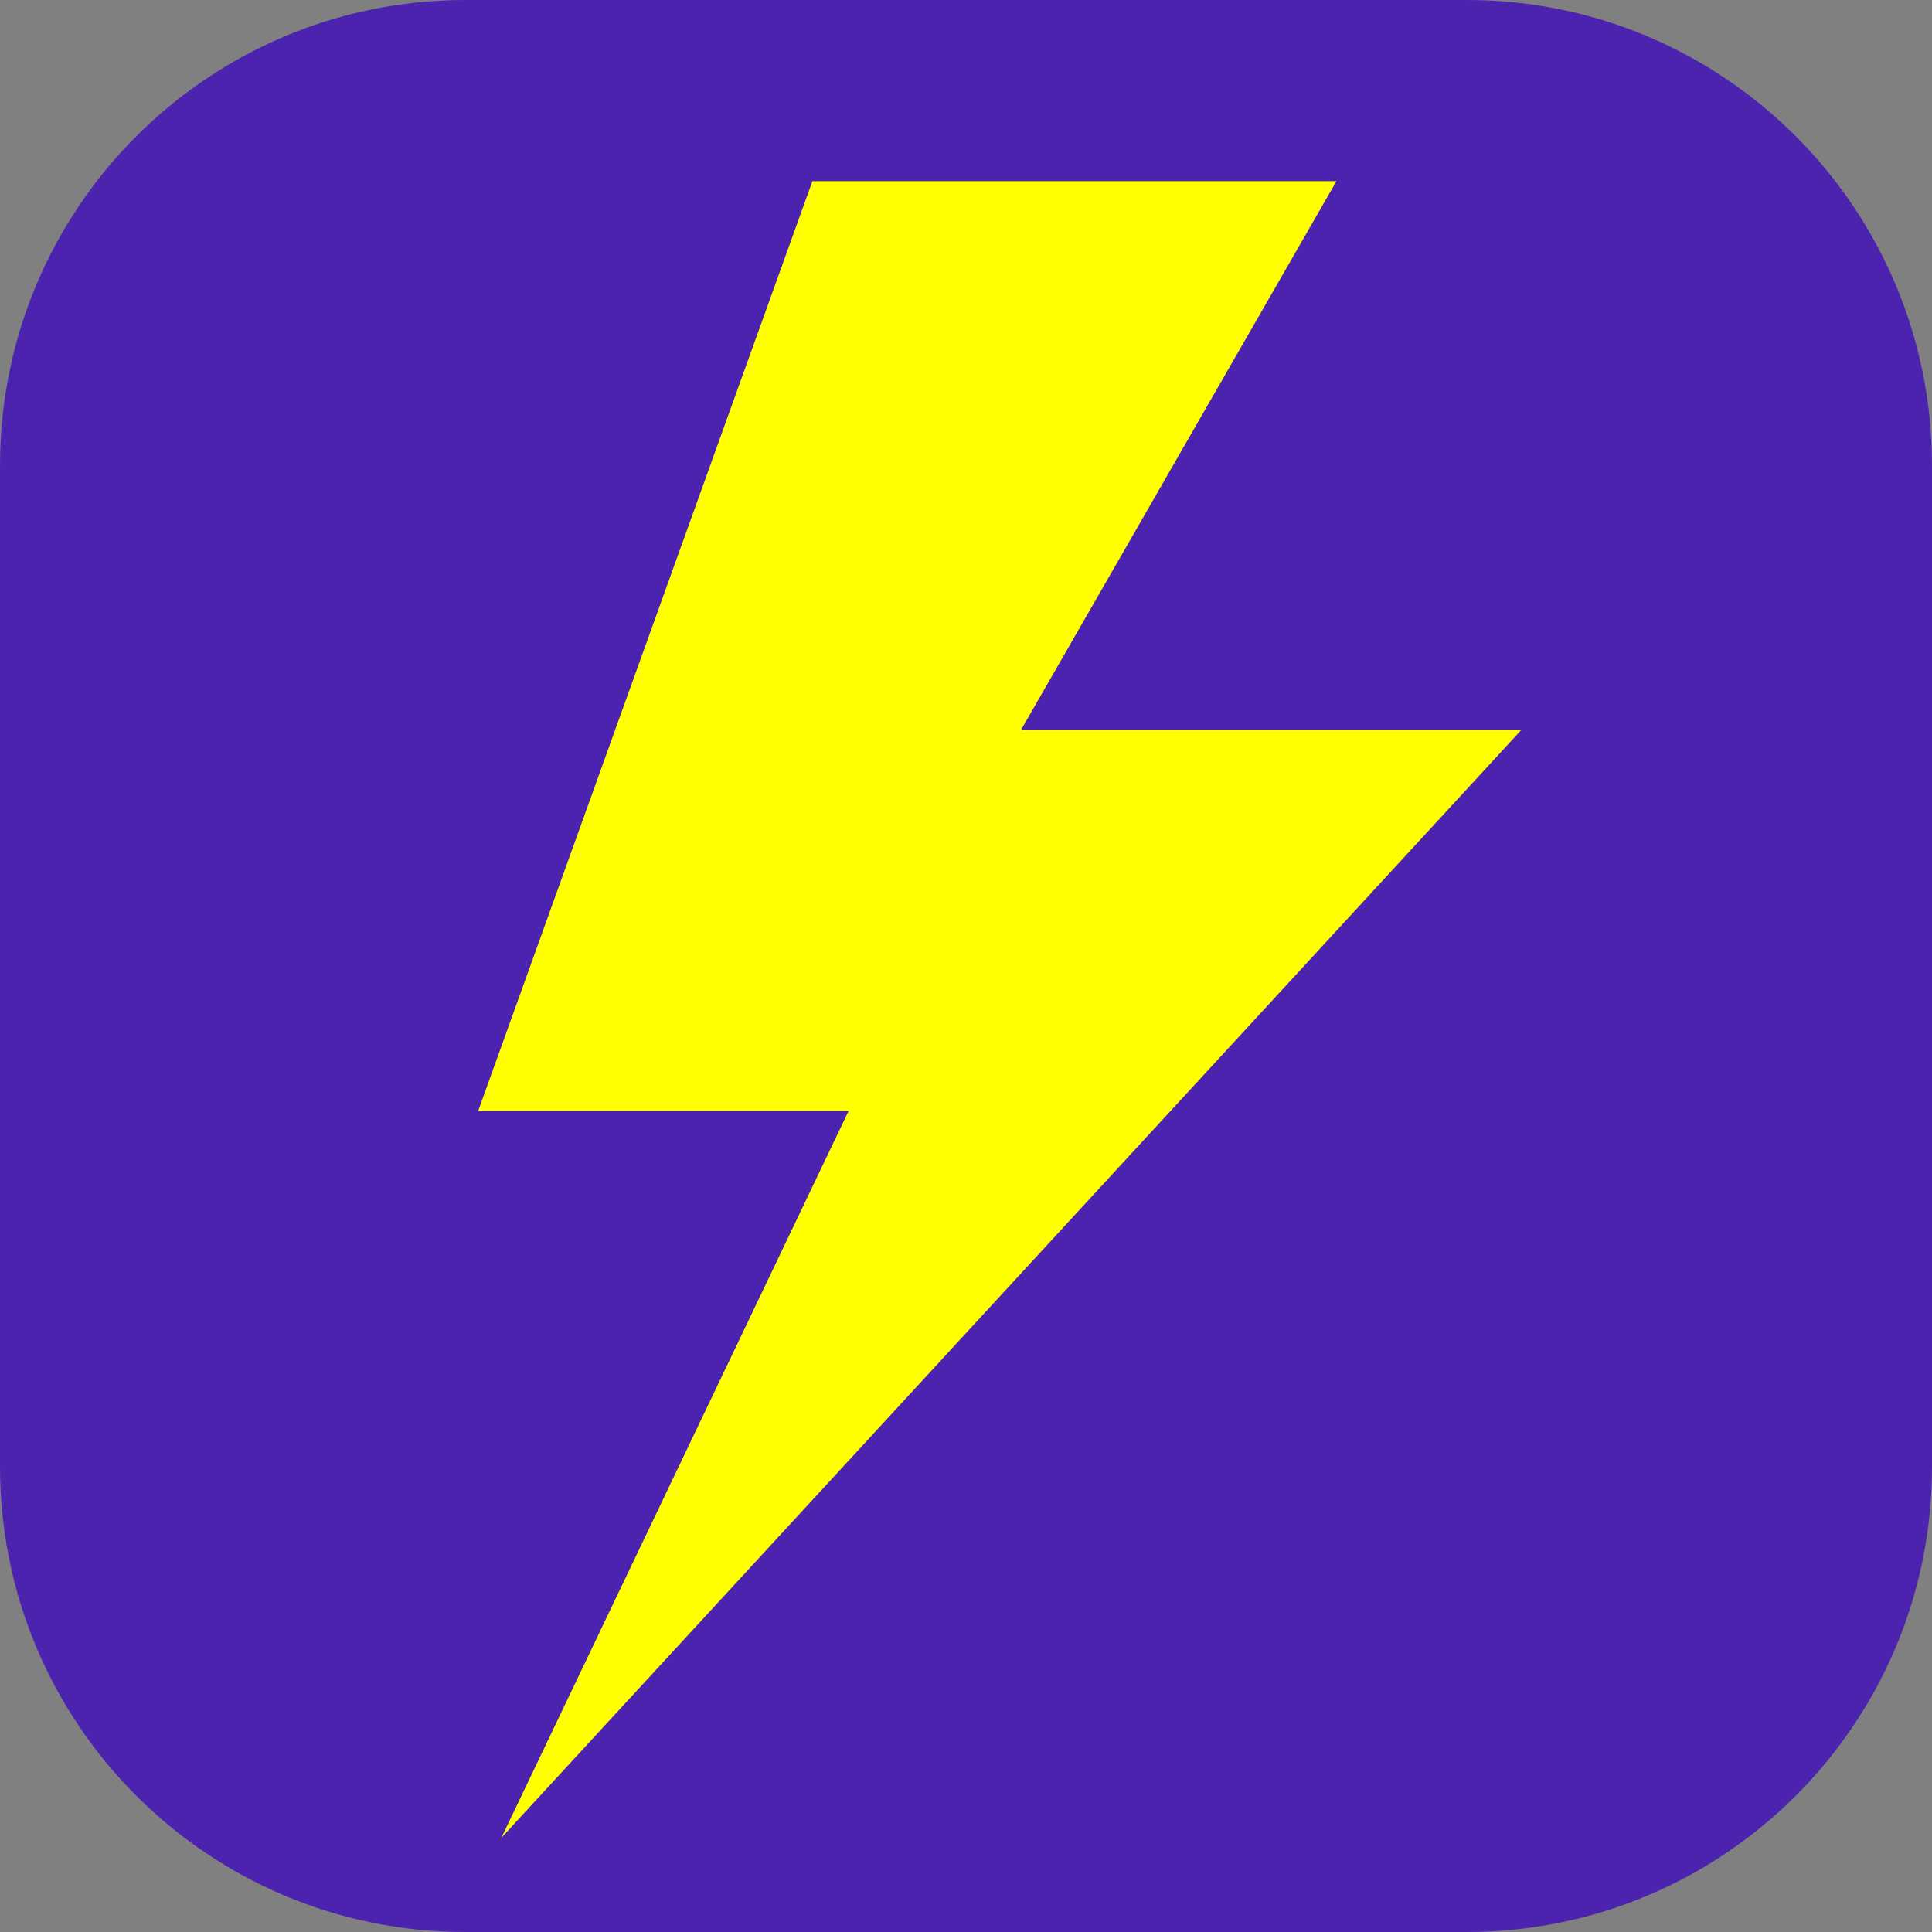
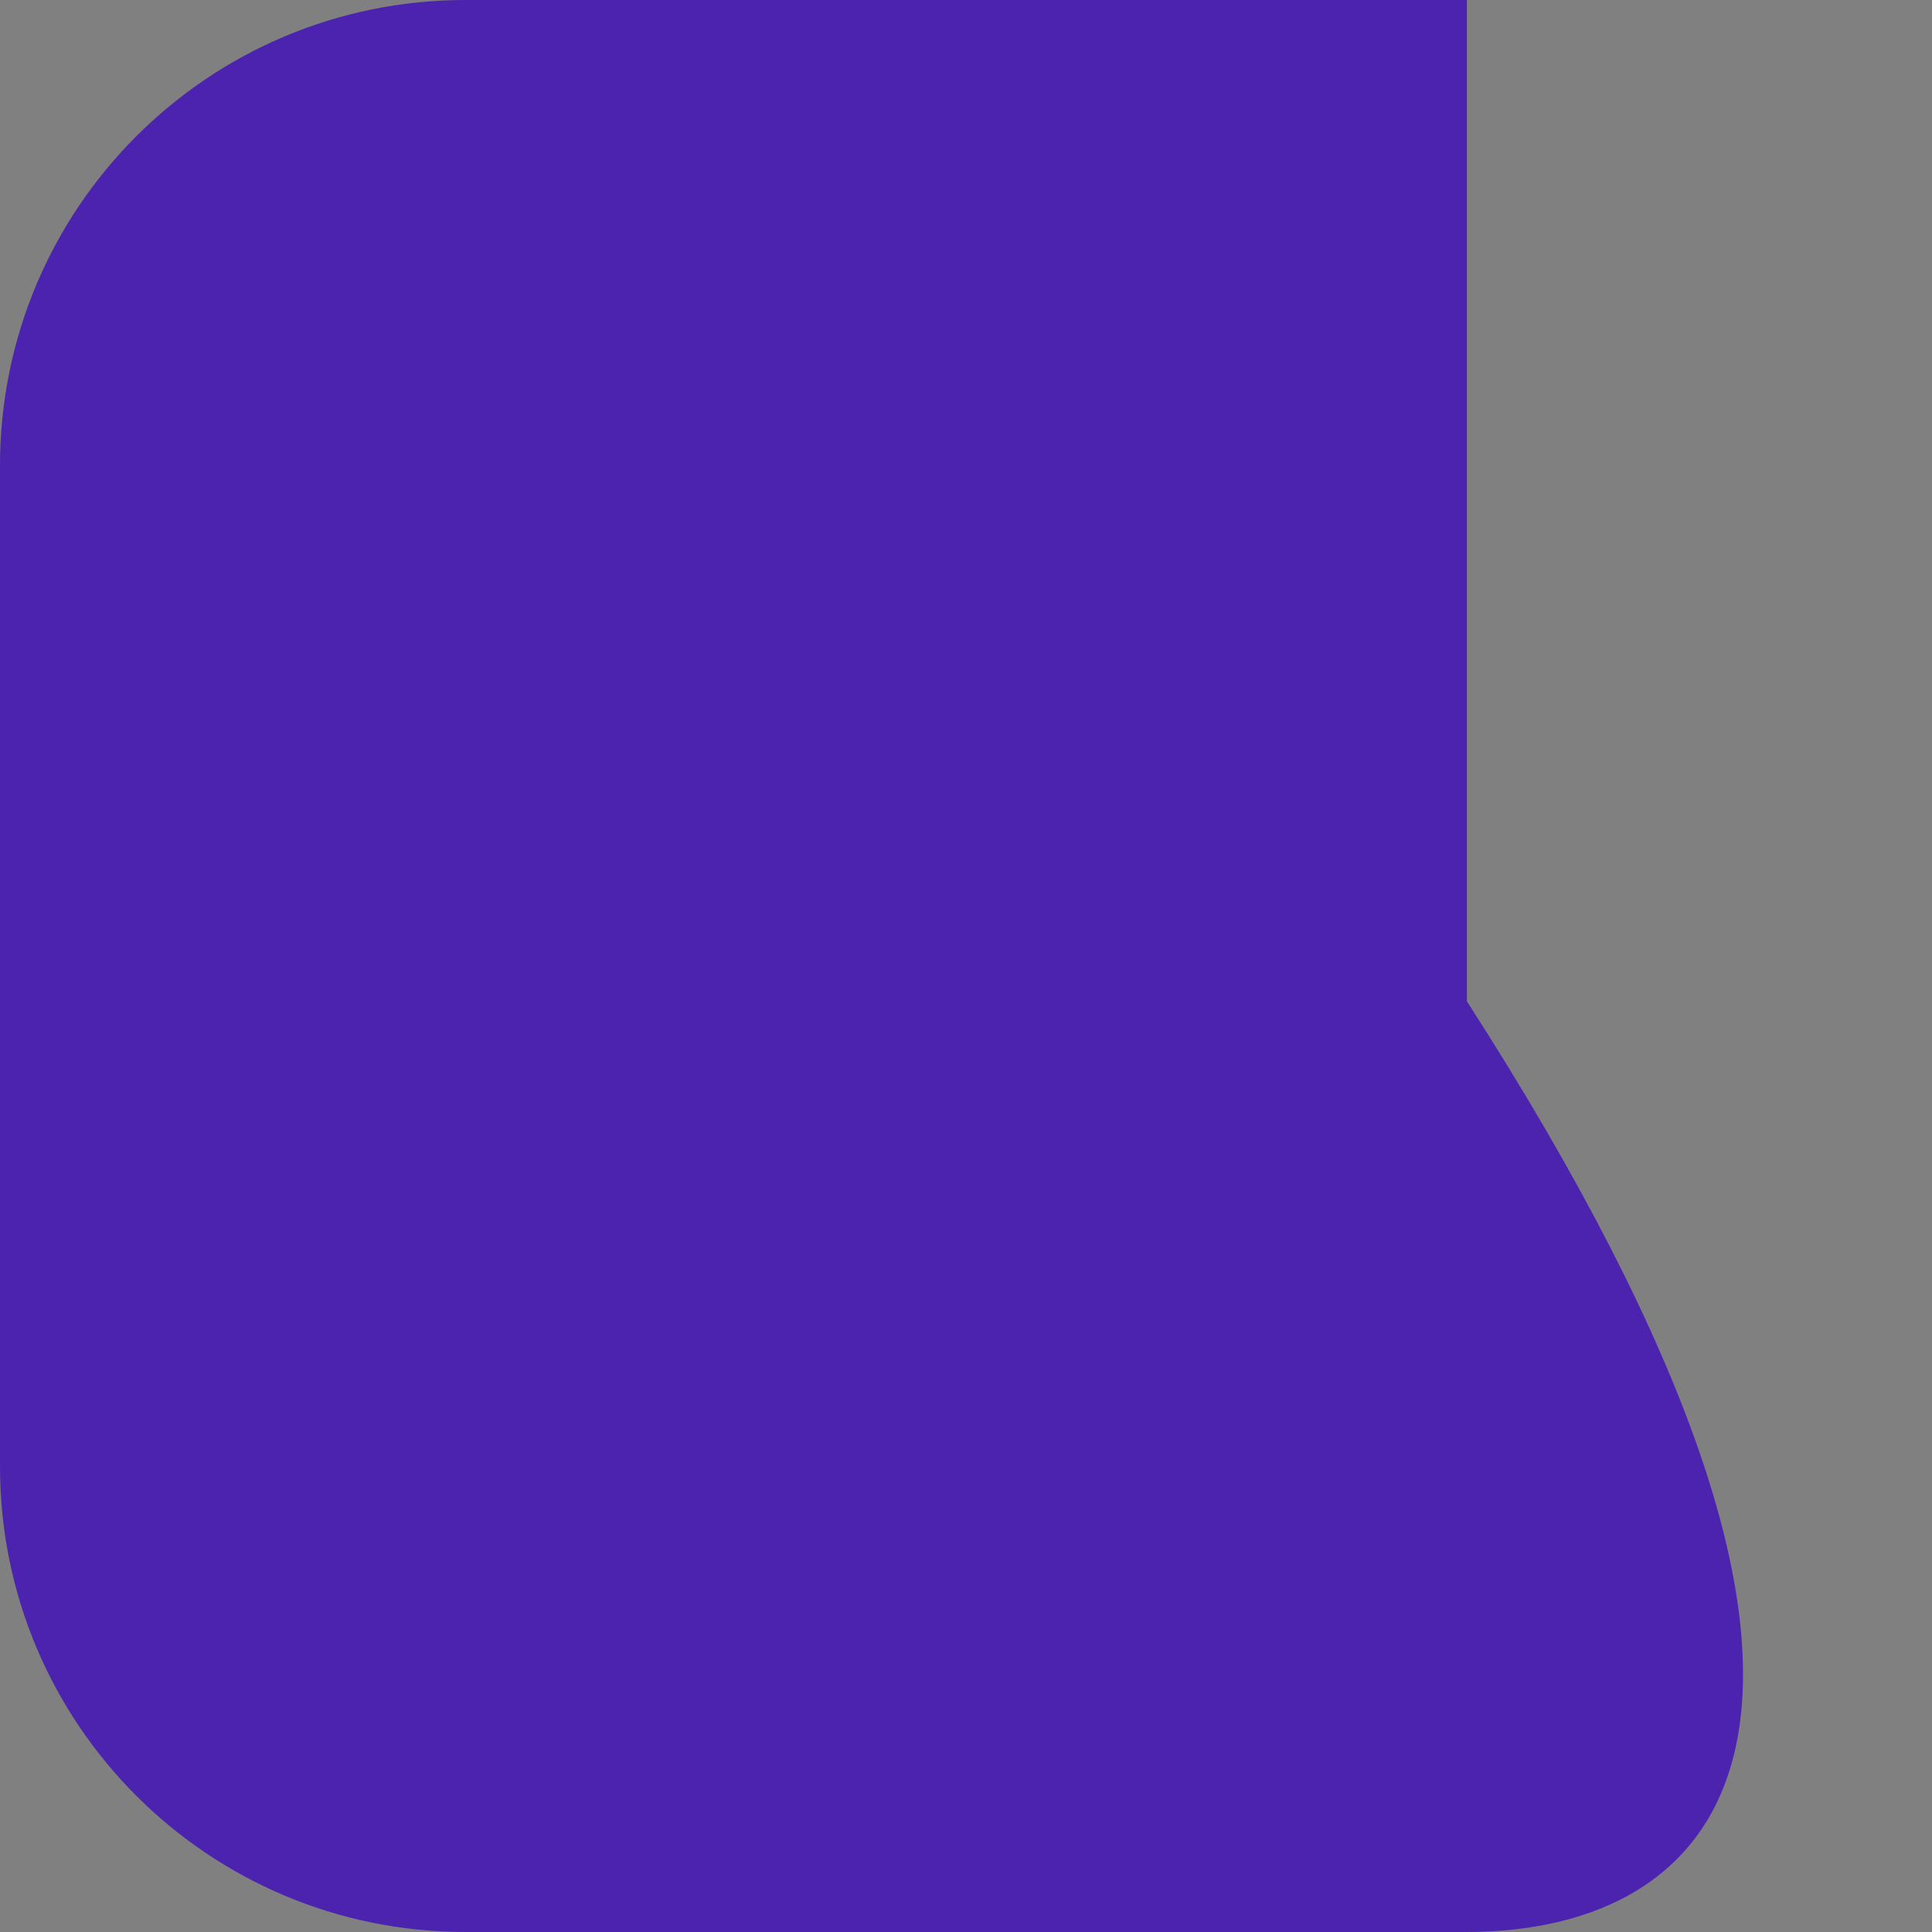
<svg xmlns="http://www.w3.org/2000/svg" xmlns:xlink="http://www.w3.org/1999/xlink" version="1.1" id="Layer_1" x="0px" y="0px" viewBox="0 0 400 400" style="enable-background:new 0 0 400 400;" xml:space="preserve">
  <rect x="0" y="0" width="400" height="400" fill="#808080" stroke="none" />
  <style type="text/css">
	.st0{clip-path:url(#SVGID_00000114061503001338801120000006814808123381048452_);}
	.st1{fill:#4B23AF;}
	.st2{fill:#FFFF00;}
</style>
  <g>
    <defs>
-       <path id="SVGID_1_" d="M303.6,400H96.4C43.1,400,0,356.9,0,303.6V96.4C0,43.1,43.1,0,96.4,0h207.3C356.9,0,400,43.1,400,96.4    v207.3C400,356.9,356.9,400,303.6,400z" />
+       <path id="SVGID_1_" d="M303.6,400H96.4C43.1,400,0,356.9,0,303.6V96.4C0,43.1,43.1,0,96.4,0h207.3v207.3C400,356.9,356.9,400,303.6,400z" />
    </defs>
    <clipPath id="SVGID_00000116201539359587895200000016517054754608256413_">
      <use xlink:href="#SVGID_1_" style="overflow:visible;" />
    </clipPath>
    <g style="clip-path:url(#SVGID_00000116201539359587895200000016517054754608256413_);">
      <rect x="-134.6" y="-76" transform="matrix(1 -2.614599e-02 2.614599e-02 1 -5.267 4.75)" class="st1" width="627.2" height="559.6" />
    </g>
  </g>
  <g id="_x38_1gopL_00000000912203738779217550000004147616658431732123_">
    <g>
-       <polygon class="st2" points="211.4,151.1 315,151.1 103.8,380.5 175.7,230 99,230 168.2,37.5 276.7,37.5   " />
-     </g>
+       </g>
  </g>
</svg>